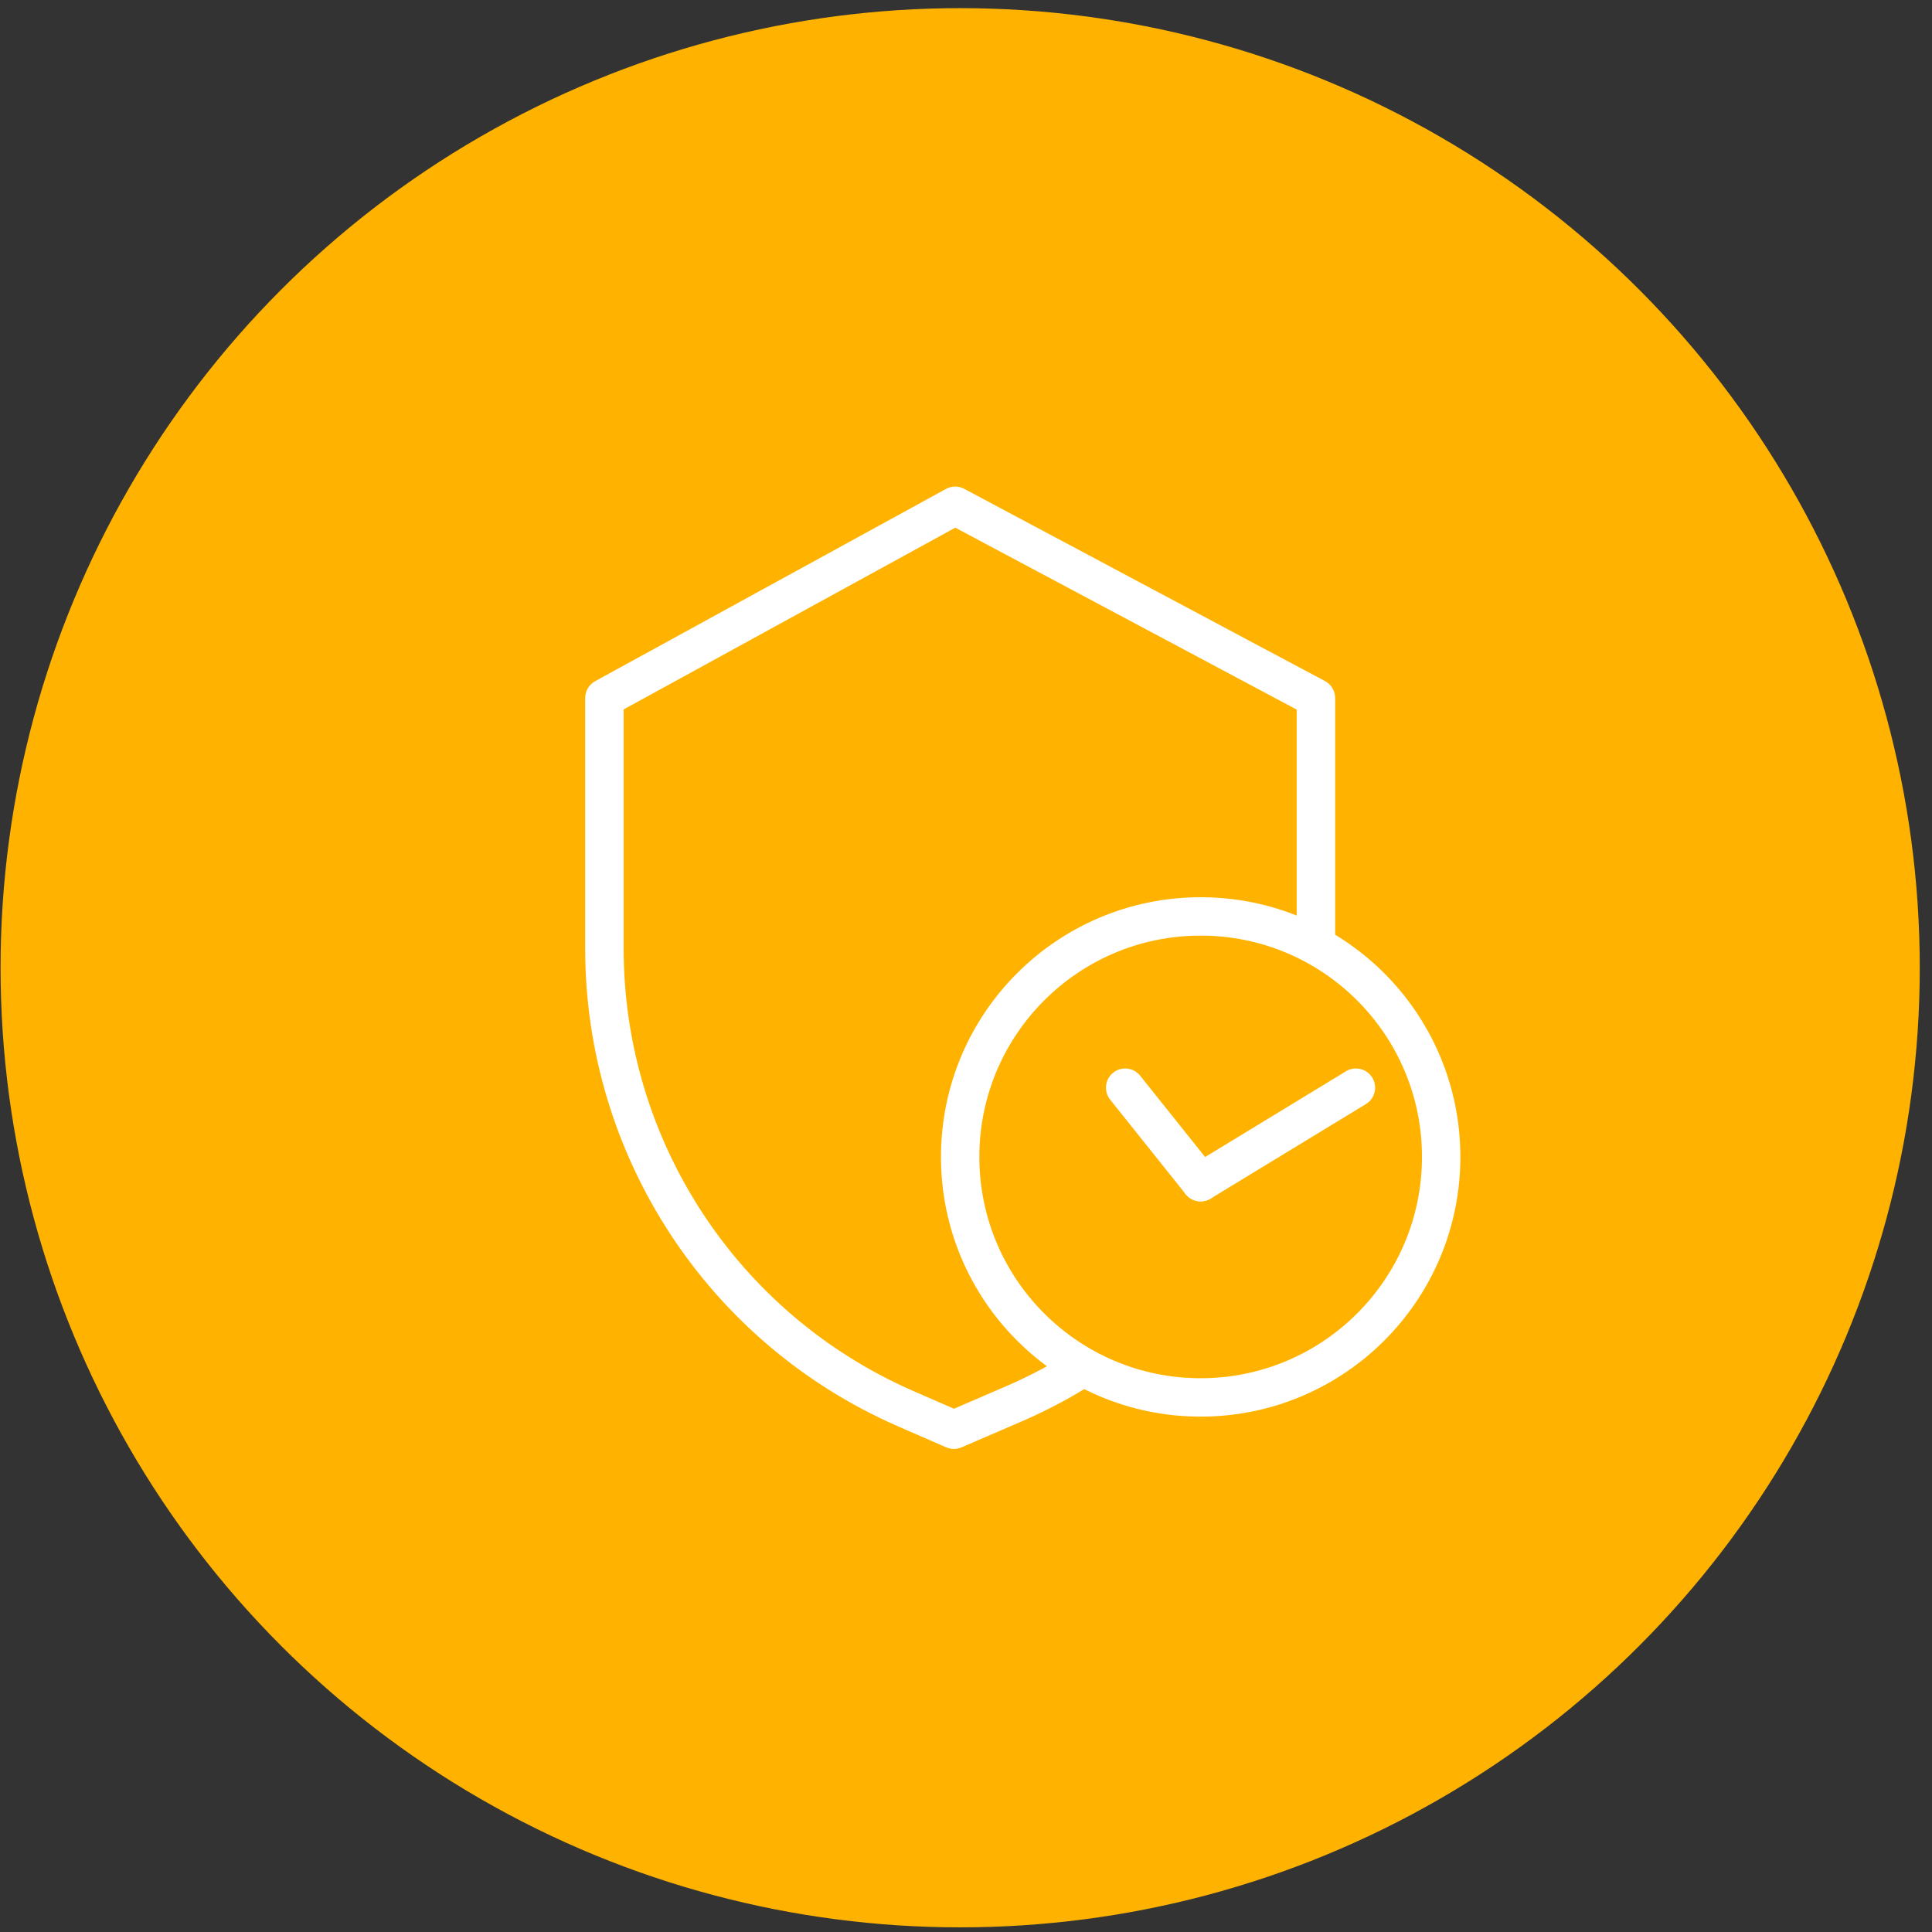
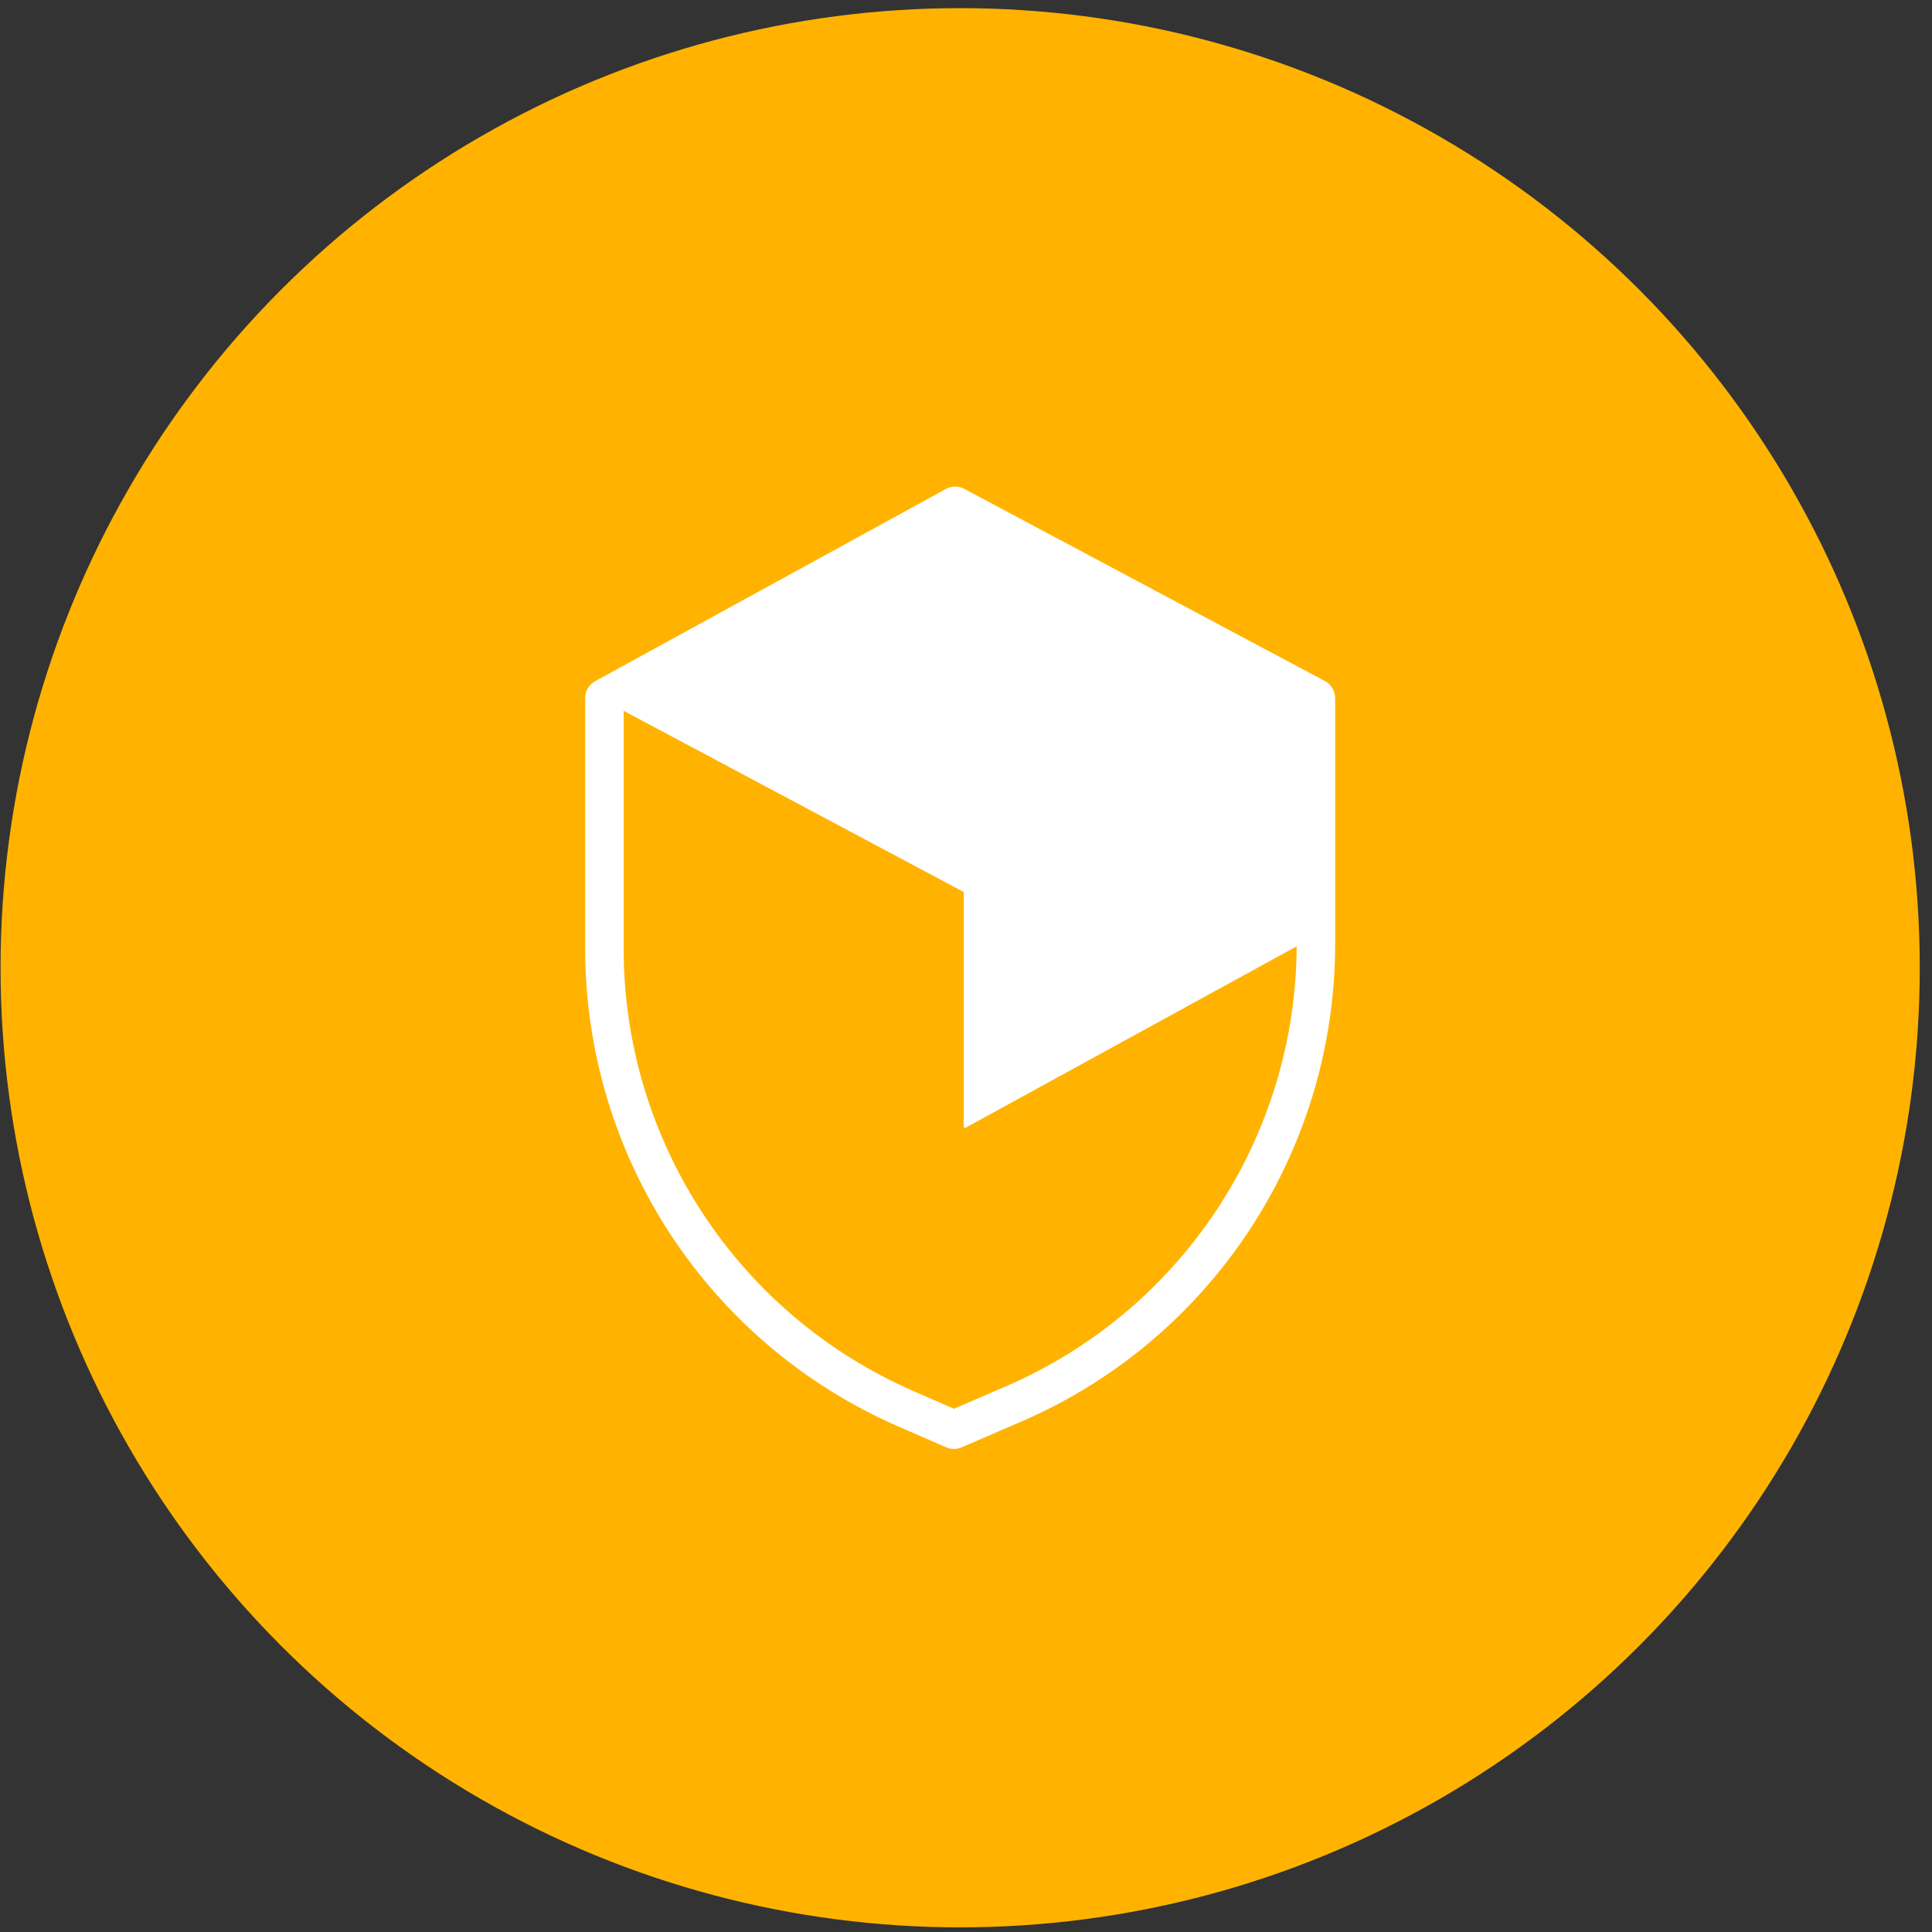
- <svg xmlns="http://www.w3.org/2000/svg" xmlns:ns1="http://www.serif.com/" width="100%" height="100%" viewBox="0 0 151 151" version="1.1" xml:space="preserve" style="fill-rule:evenodd;clip-rule:evenodd;stroke-linejoin:round;stroke-miterlimit:2;">
+ <svg xmlns="http://www.w3.org/2000/svg" width="100%" height="100%" viewBox="0 0 151 151" version="1.1" xml:space="preserve" style="fill-rule:evenodd;clip-rule:evenodd;stroke-linejoin:round;stroke-miterlimit:2;">
  <rect x="0" y="0" width="151" height="151" fill="#333333" stroke="none" />
-   <rect id="SURVEILLANCE---facilité-rapidite" ns1:id="SURVEILLANCE - facilité rapidite" x="0.044" y="0.637" width="150" height="150" style="fill:none;" />
  <clipPath id="_clip1">
    <rect x="0.044" y="0.637" width="150" height="150" />
  </clipPath>
  <g clip-path="url(#_clip1)">
    <g>
      <circle cx="75.044" cy="75.637" r="75" style="fill:#ffb300;" />
    </g>
-     <path d="M103.508,53.318l-28.194,-15.023c-0.418,-0.223 -0.919,-0.22 -1.334,0.008l-27.415,15.023c-0.449,0.247 -0.728,0.718 -0.728,1.231l-0,19.625c0.016,16.131 9.574,30.726 24.355,37.188l3.805,1.659c0.355,0.155 0.76,0.155 1.117,0.001l4.287,-1.852c15.055,-6.322 24.849,-21.057 24.851,-37.386l-0,-19.235c-0,-0.518 -0.286,-0.995 -0.744,-1.239Zm-2.063,20.474c-0.004,15.203 -9.125,28.921 -23.143,34.804l-0.009,0.005l-3.734,1.612l-3.244,-1.416c-13.759,-6.015 -22.656,-19.599 -22.672,-34.615l0,-18.794l26.02,-14.26l26.782,14.271l-0,18.393Z" style="fill:#fff;fill-rule:nonzero;stroke:#fff;stroke-width:0.2px;" />
-     <circle cx="93.841" cy="90.422" r="18.797" style="fill:#ffb300;stroke:#fff;stroke-width:3px;stroke-linecap:round;stroke-miterlimit:1.5;" />
-     <path d="M93.841,92.397l12.136,-7.387" style="fill:none;stroke:#fff;stroke-width:3px;stroke-linecap:round;stroke-miterlimit:1.5;" />
-     <path d="M93.841,92.397l-5.902,-7.387" style="fill:none;stroke:#fff;stroke-width:3px;stroke-linecap:round;stroke-miterlimit:1.5;" />
+     <path d="M103.508,53.318l-28.194,-15.023c-0.418,-0.223 -0.919,-0.22 -1.334,0.008l-27.415,15.023c-0.449,0.247 -0.728,0.718 -0.728,1.231l-0,19.625c0.016,16.131 9.574,30.726 24.355,37.188l3.805,1.659c0.355,0.155 0.76,0.155 1.117,0.001l4.287,-1.852c15.055,-6.322 24.849,-21.057 24.851,-37.386l-0,-19.235c-0,-0.518 -0.286,-0.995 -0.744,-1.239Zm-2.063,20.474c-0.004,15.203 -9.125,28.921 -23.143,34.804l-0.009,0.005l-3.734,1.612l-3.244,-1.416c-13.759,-6.015 -22.656,-19.599 -22.672,-34.615l0,-18.794l26.782,14.271l-0,18.393Z" style="fill:#fff;fill-rule:nonzero;stroke:#fff;stroke-width:0.2px;" />
  </g>
</svg>